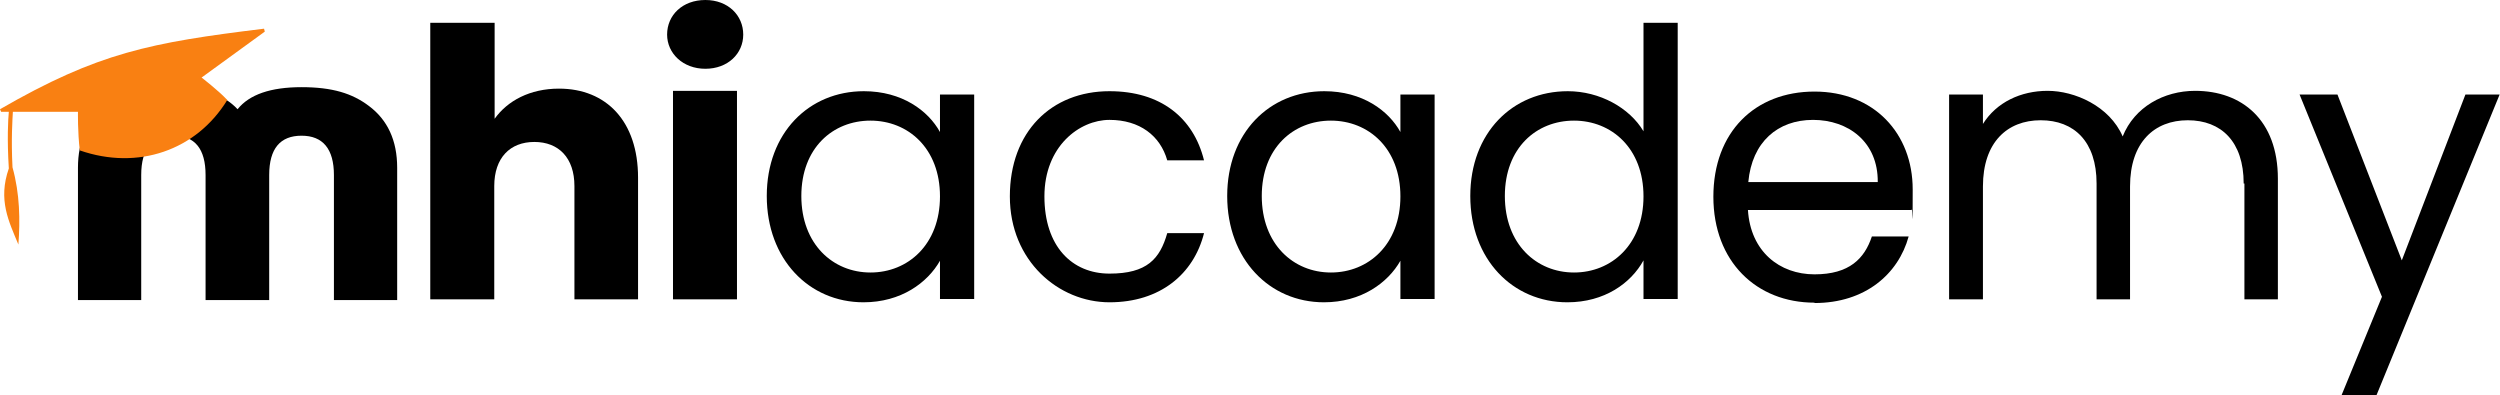
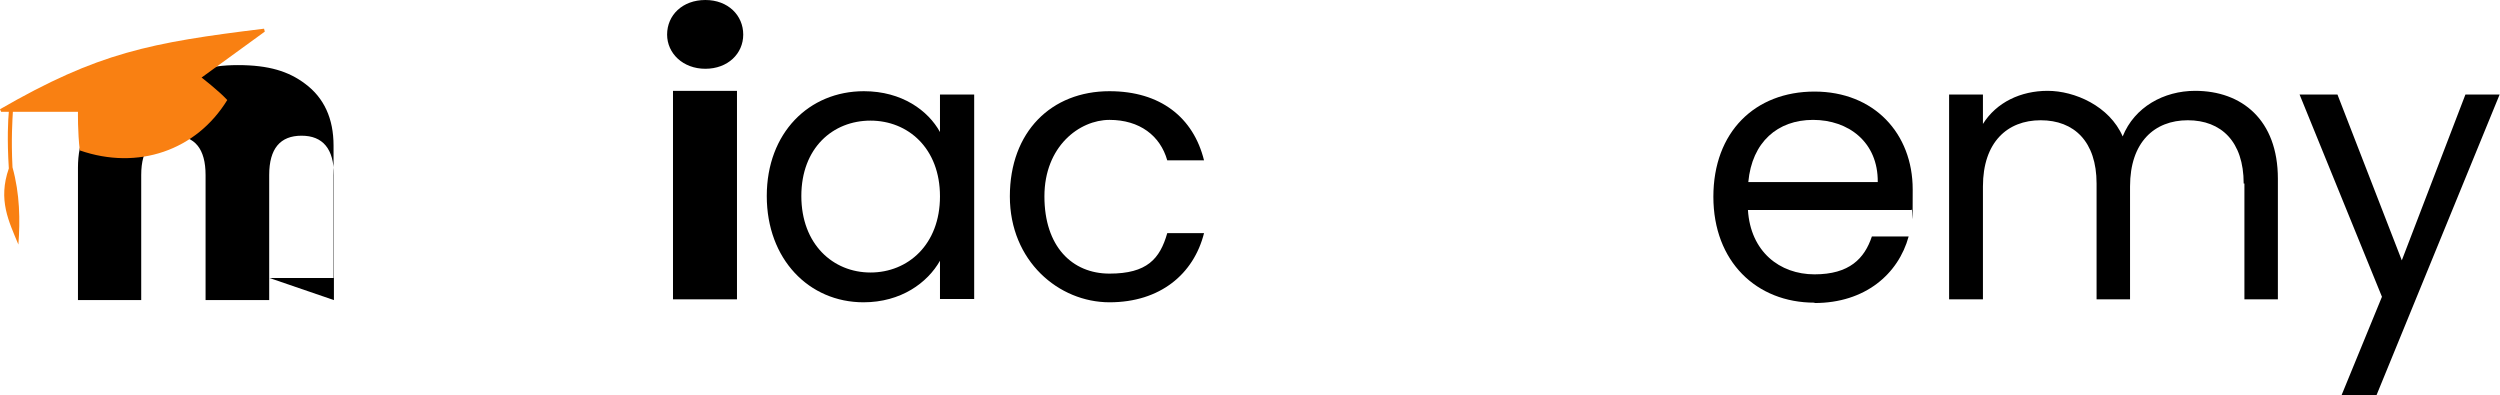
<svg xmlns="http://www.w3.org/2000/svg" id="Livello_1" version="1.1" viewBox="0 0 679.8 107.5">
  <defs>
    <style>
      .st0 {
        fill: #f98012;
      }
    </style>
  </defs>
  <g>
-     <path d="M117.1,6.2h17.4v26.1c3.5-4.9,9.6-8.2,17.5-8.2,12.9,0,21.5,8.9,21.5,24.2v33.1h-17.3v-30.8c0-7.7-4.3-12-10.9-12s-10.9,4.3-10.9,12v30.8h-17.4V6.2Z" />
    <path d="M181.4,9.4c0-5.3,4.2-9.4,10.4-9.4s10.3,4.2,10.3,9.4-4.2,9.3-10.3,9.3-10.4-4.2-10.4-9.3ZM183,24.7h17.4v56.7h-17.4V24.7Z" />
    <path d="M234.9,24.8c10.4,0,17.5,5.3,20.7,11.1v-10.2h9.3v55.6h-9.3v-10.4c-3.4,6-10.6,11.3-20.8,11.3-14.8,0-26.3-11.7-26.3-28.9s11.5-28.5,26.4-28.5ZM236.7,32.8c-10.2,0-18.8,7.4-18.8,20.5s8.6,20.8,18.8,20.8,18.9-7.6,18.9-20.7-8.7-20.6-18.9-20.6Z" />
    <path d="M301.7,24.8c13.8,0,22.8,7.1,25.7,18.8h-10c-1.9-6.7-7.5-11-15.7-11s-17.7,7.2-17.7,20.8,7.5,21,17.7,21,13.7-4,15.7-11h10c-2.8,11.1-11.9,18.8-25.7,18.8s-27.1-11.2-27.1-28.8,11.3-28.6,27.1-28.6Z" />
-     <path d="M360.1,24.8c10.4,0,17.5,5.3,20.7,11.1v-10.2h9.3v55.6h-9.3v-10.4c-3.4,6-10.6,11.3-20.8,11.3-14.8,0-26.3-11.7-26.3-28.9s11.5-28.5,26.4-28.5ZM361.9,32.8c-10.2,0-18.8,7.4-18.8,20.5s8.6,20.8,18.8,20.8,18.9-7.6,18.9-20.7-8.7-20.6-18.9-20.6Z" />
-     <path d="M426.3,24.8c8.7,0,16.8,4.5,20.6,10.9V6.2h9.3v75.1h-9.3v-10.5c-3.4,6.2-10.6,11.4-20.7,11.4-14.9,0-26.4-11.7-26.4-28.9s11.5-28.5,26.5-28.5ZM428,32.8c-10.2,0-18.8,7.4-18.8,20.5s8.6,20.8,18.8,20.8,18.9-7.6,18.9-20.7-8.7-20.6-18.9-20.6Z" />
    <path d="M493.4,82.3c-15.8,0-27.5-11.2-27.5-28.8s11.3-28.6,27.5-28.6,26.7,11.4,26.7,26.6-.1,3.7-.3,5.6h-44.5c.7,11.3,8.6,17.5,18.1,17.5s13.6-4.3,15.6-10.3h10c-2.8,10.2-11.8,18.1-25.6,18.1ZM475.5,49.5h35.1c.1-10.9-8-16.9-17.6-16.9s-16.6,6-17.6,16.9Z" />
    <path d="M610.1,49.9c0-11.4-6.1-17.2-15.2-17.2s-15.7,6-15.7,18v30.7h-9.1v-31.5c0-11.4-6.1-17.2-15.2-17.2s-15.7,6-15.7,18v30.7h-9.2V25.7h9.2v8c3.7-5.9,10.3-9,17.6-9s16.8,4.1,20.4,12.4c3.2-8,11.2-12.4,19.7-12.4,12.7,0,22.5,7.9,22.5,23.9v32.8h-9.1v-31.5Z" />
    <path d="M670.2,25.7h9.5l-33.5,81.8h-9.5l11-26.8-22.4-55h10.3l17.5,45.1,17.3-45.1Z" />
  </g>
  <g>
-     <path d="M90.8,81.6v-34c0-7.1-3-10.7-8.8-10.7s-8.8,3.5-8.8,10.7v34h-17.3v-34c0-7.1-2.9-10.7-8.7-10.7s-8.8,3.5-8.8,10.7v34h-17.2v-36c0-7.4,2.6-13,7.7-16.8,4.5-3.4,10.7-5.1,18.4-5.1s13.6,2,17.3,6c3.2-4,9-6,17.4-6s13.8,1.7,18.3,5.1c5.1,3.8,7.7,9.4,7.7,16.8v36h-17.4Z" />
+     <path d="M90.8,81.6v-34c0-7.1-3-10.7-8.8-10.7s-8.8,3.5-8.8,10.7v34h-17.3v-34c0-7.1-2.9-10.7-8.7-10.7s-8.8,3.5-8.8,10.7v34h-17.2v-36c0-7.4,2.6-13,7.7-16.8,4.5-3.4,10.7-5.1,18.4-5.1c3.2-4,9-6,17.4-6s13.8,1.7,18.3,5.1c5.1,3.8,7.7,9.4,7.7,16.8v36h-17.4Z" />
    <path class="st0" d="M54.8,21.1l17.2-12.5-.2-.8C40.8,11.6,26.7,14.3,0,29.7l.3.7h2.1c-.2,2.1-.5,7.4,0,15.4-3,8.6,0,14.4,2.6,20.7.5-6.6.4-13.8-1.6-21-.4-7.8,0-13.1.1-15.1h17.7c0,.1-.1,5.5.5,10.5,15.8,5.5,31.7,0,40.1-13.7-2.4-2.6-7.1-6.2-7.1-6.2Z" />
  </g>
</svg>